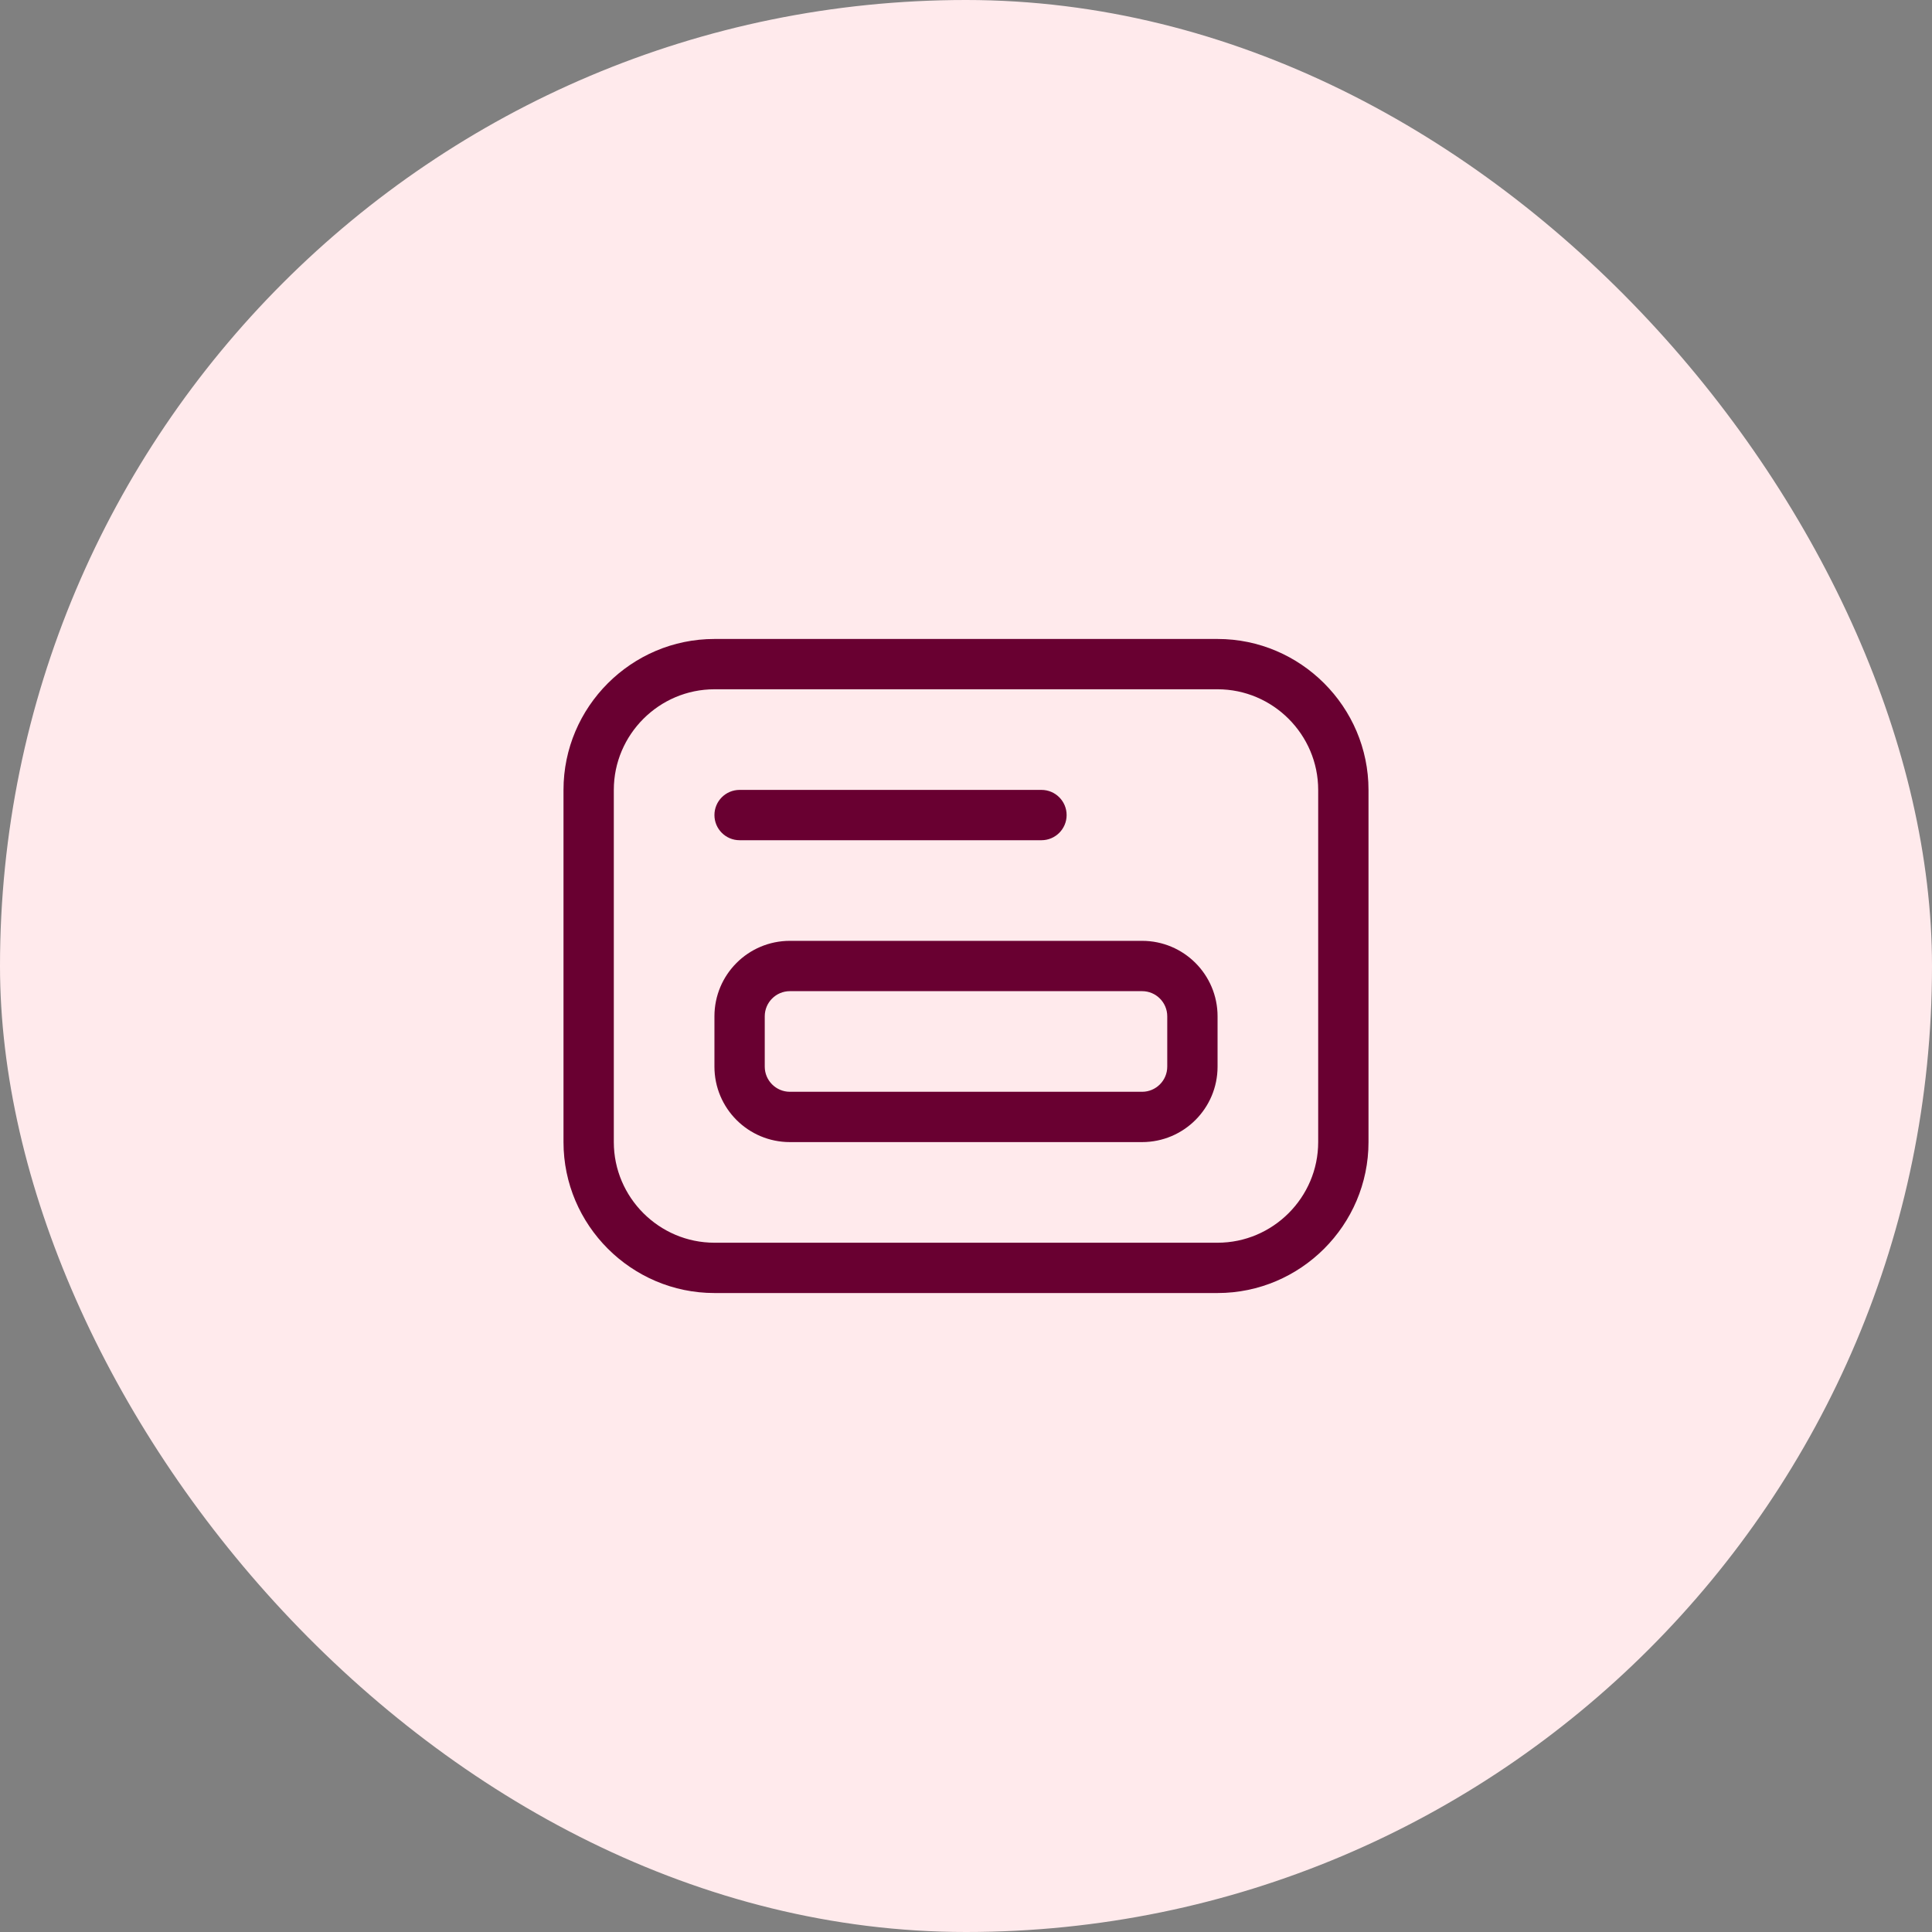
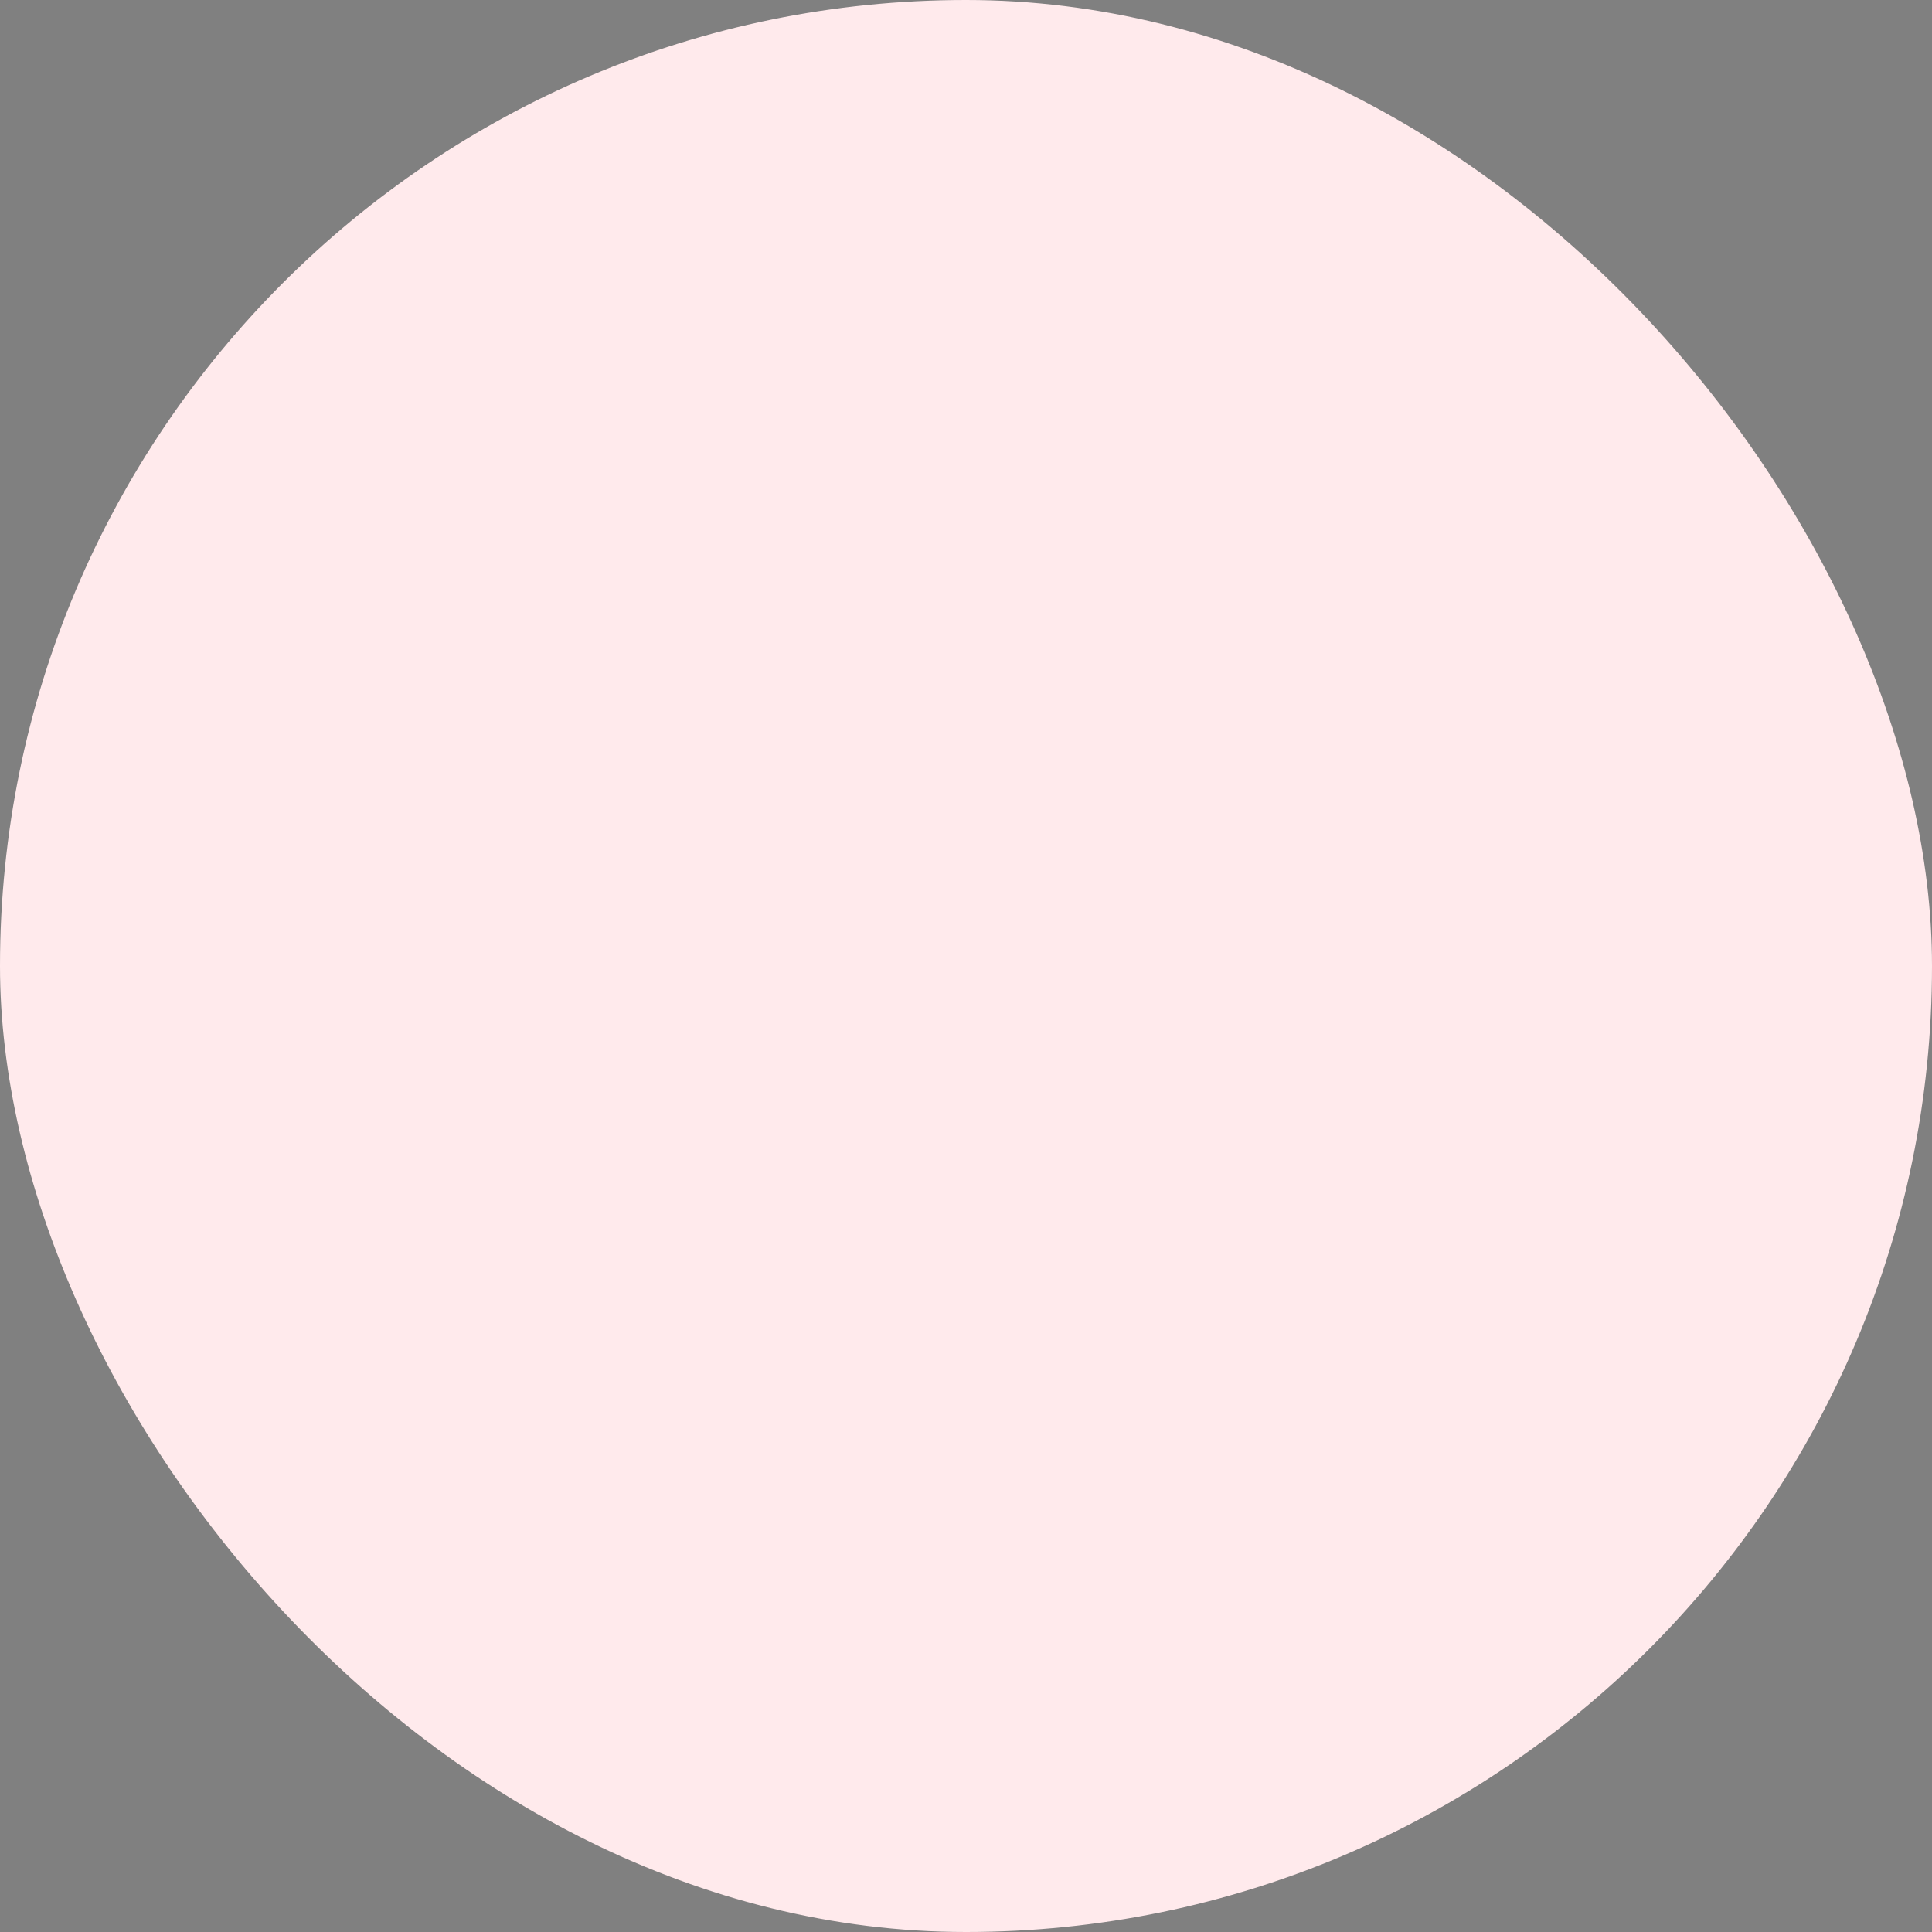
<svg xmlns="http://www.w3.org/2000/svg" width="48" height="48" viewBox="0 0 48 48" fill="none">
  <rect x="0" y="0" width="48" height="48" fill="#808080" stroke="none" />
  <rect x="-0" width="48" height="48" rx="24" fill="#FFEAEC" />
-   <path d="M30.25 15.875C32.312 15.875 34 17.562 34 19.625V28.375C34 30.438 32.312 32.125 30.25 32.125H17.75C15.687 32.125 14 30.438 14 28.375V19.625C14 17.562 15.687 15.875 17.75 15.875H30.25ZM32.75 28.375V19.625C32.75 18.25 31.625 17.125 30.25 17.125H17.75C16.375 17.125 15.25 18.25 15.25 19.625V28.375C15.25 29.75 16.375 30.875 17.75 30.875H30.25C31.625 30.875 32.75 29.75 32.75 28.375ZM19.625 23.375H28.375C29.41 23.375 30.25 24.214 30.25 25.25V26.5C30.25 27.536 29.41 28.375 28.375 28.375H19.625C18.589 28.375 17.75 27.536 17.75 26.5V25.25C17.75 24.214 18.589 23.375 19.625 23.375ZM19.625 24.625C19.28 24.625 19 24.905 19 25.25V26.5C19 26.845 19.28 27.125 19.625 27.125H28.375C28.72 27.125 29 26.845 29 26.5V25.25C29 24.905 28.72 24.625 28.375 24.625H19.625ZM18.375 19.625H25.875C26.22 19.625 26.5 19.905 26.5 20.25C26.5 20.595 26.22 20.875 25.875 20.875H18.375C18.03 20.875 17.75 20.595 17.75 20.25C17.75 19.905 18.03 19.625 18.375 19.625Z" fill="#690031" />
</svg>